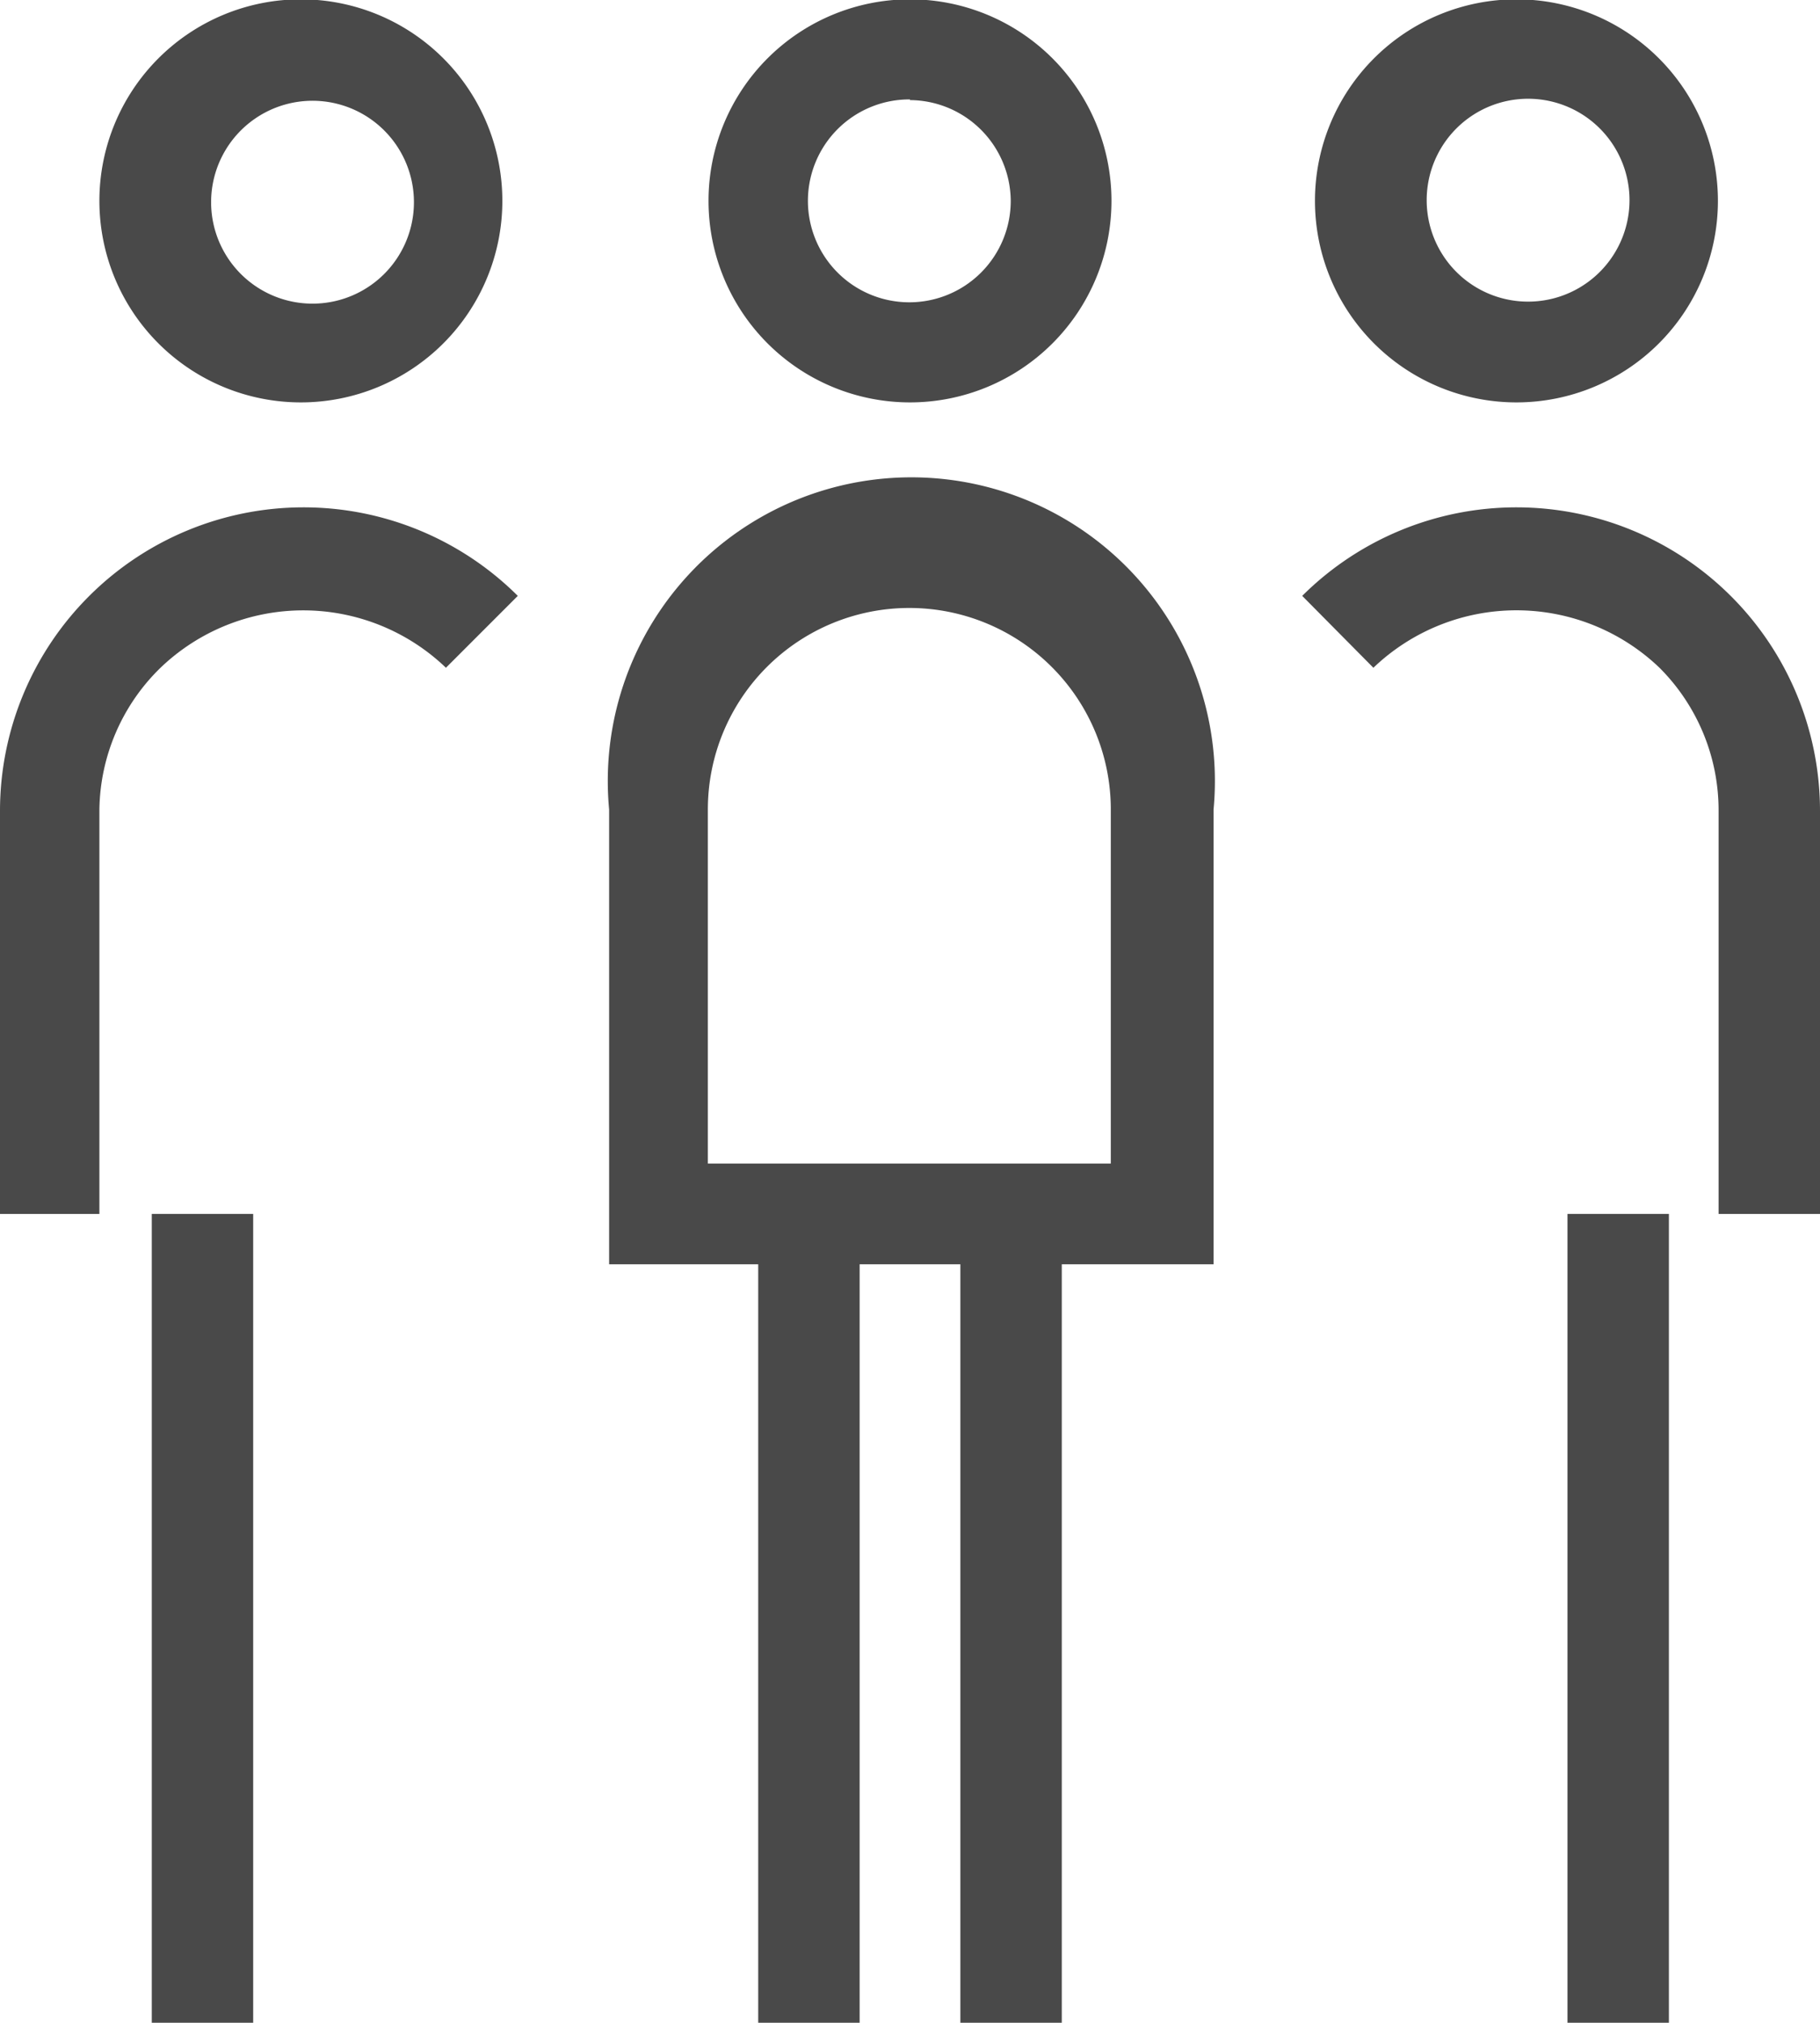
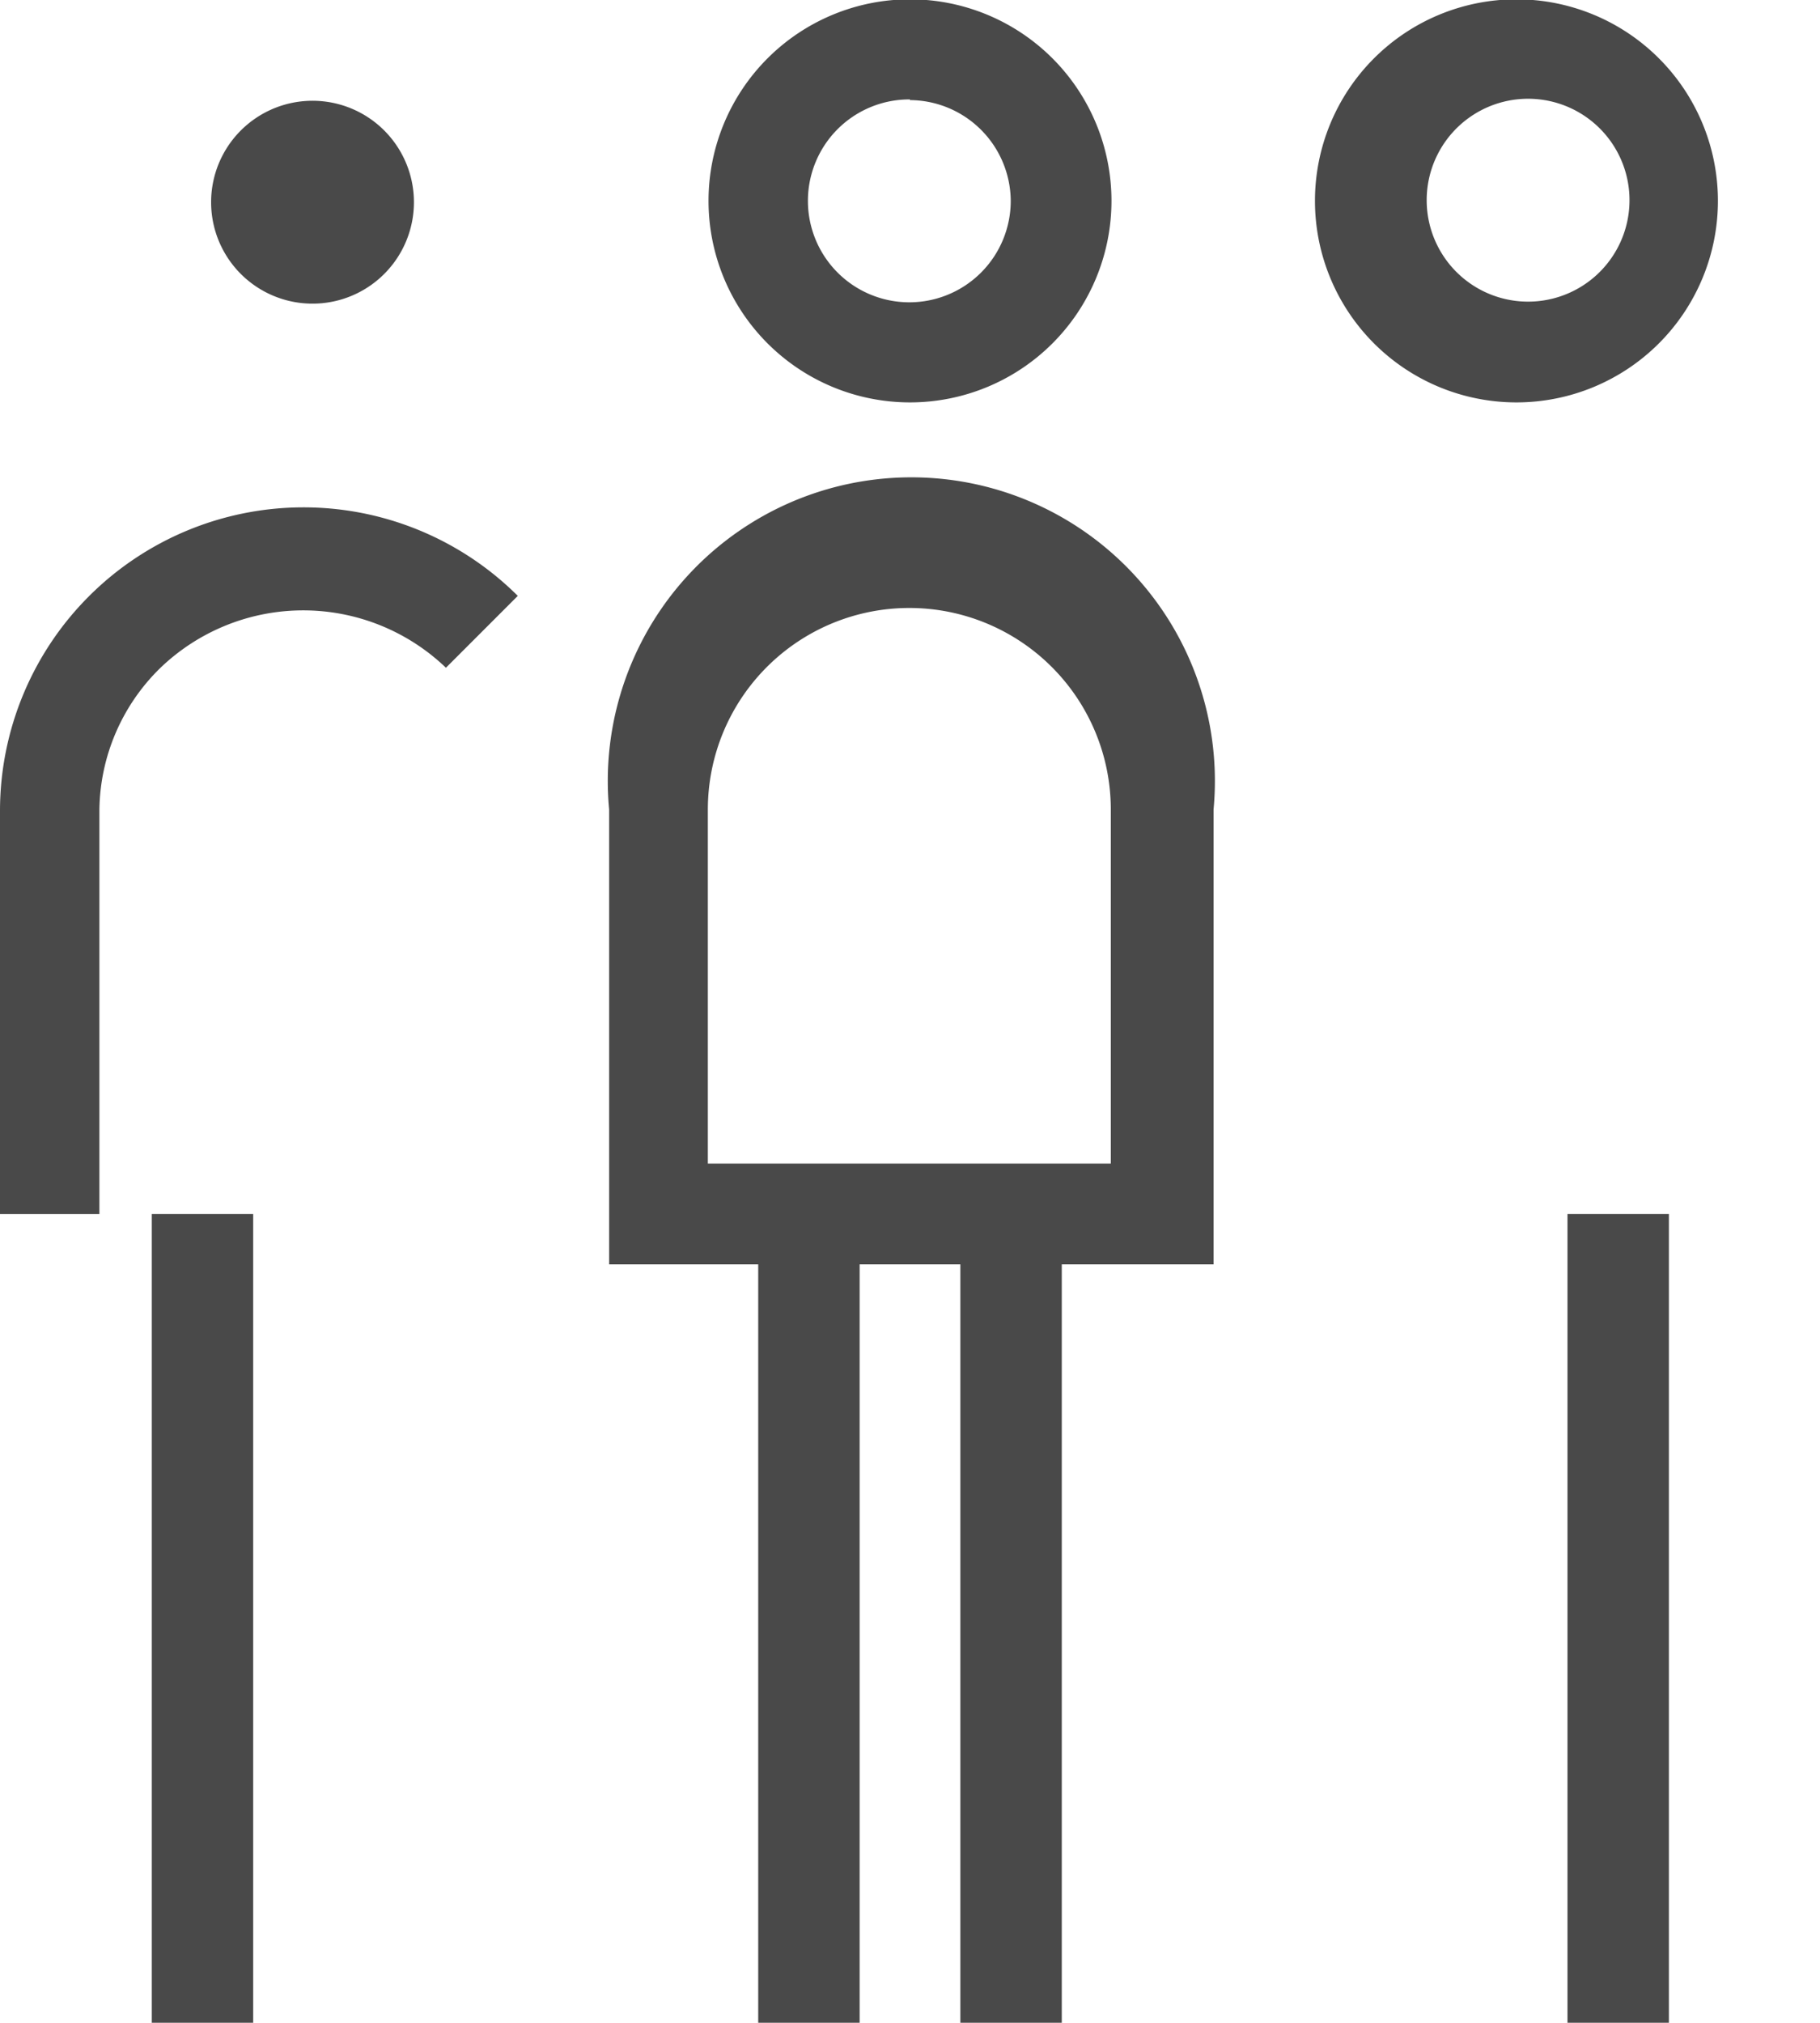
<svg xmlns="http://www.w3.org/2000/svg" viewBox="0 0 27.1 30.11" role="img">
  <defs>
    <style>.cls-1{fill:none;}.cls-2{clip-path:url(#clip-path);}.cls-3{fill:#494949;}</style>
    <clipPath id="clip-path" transform="translate(-4.52 -3.01)">
      <rect class="cls-1" width="36.14" height="36.14" />
    </clipPath>
  </defs>
  <title>Vacatures</title>
  <g id="Laag_2" data-name="Laag 2">
    <g id="Laag_1-2" data-name="Laag 1">
      <g id="Vacatures">
        <g class="cls-2">
          <g class="cls-2">
            <path class="cls-3" d="M18.07,9a3,3,0,1,1,3-3,3,3,0,0,1-3,3m0-4.51A1.51,1.51,0,1,0,19.57,6a1.51,1.51,0,0,0-1.5-1.5" transform="translate(-4.52 -3.01)" />
            <path class="cls-3" d="M22.59,21.83h-9V15.06a4.52,4.52,0,1,1,9,0Zm-7.53-1.5h6V15.06a3,3,0,1,0-6,0Z" transform="translate(-4.52 -3.01)" />
            <rect class="cls-3" x="11.29" y="18.07" width="1.51" height="12.05" />
            <rect class="cls-3" x="14.3" y="18.07" width="1.51" height="12.05" />
-             <path class="cls-3" d="M9,9a3,3,0,1,1,3-3A3,3,0,0,1,9,9M9,4.52a1.51,1.51,0,0,0,0,3,1.51,1.51,0,1,0,0-3" transform="translate(-4.52 -3.01)" />
+             <path class="cls-3" d="M9,9A3,3,0,0,1,9,9M9,4.52a1.51,1.51,0,0,0,0,3,1.51,1.51,0,1,0,0-3" transform="translate(-4.52 -3.01)" />
            <path class="cls-3" d="M6,21.08H4.52v-6a4.52,4.52,0,0,1,7.71-3.2l-1.07,1.07a3.07,3.07,0,0,0-4.25,0A3,3,0,0,0,6,15.06Z" transform="translate(-4.52 -3.01)" />
            <rect class="cls-3" x="2.26" y="18.07" width="1.51" height="12.05" />
            <path class="cls-3" d="M27.1,9a3,3,0,1,1,3-3,3,3,0,0,1-3,3m0-4.51a1.51,1.51,0,0,0,0,3,1.51,1.51,0,1,0,0-3" transform="translate(-4.52 -3.01)" />
-             <path class="cls-3" d="M31.62,21.08H30.11v-6a3,3,0,0,0-.88-2.13,3.08,3.08,0,0,0-4.26,0l-1.06-1.07a4.52,4.52,0,0,1,7.71,3.2Z" transform="translate(-4.52 -3.01)" />
            <rect class="cls-3" x="23.34" y="18.07" width="1.51" height="12.05" />
          </g>
        </g>
      </g>
    </g>
  </g>
</svg>